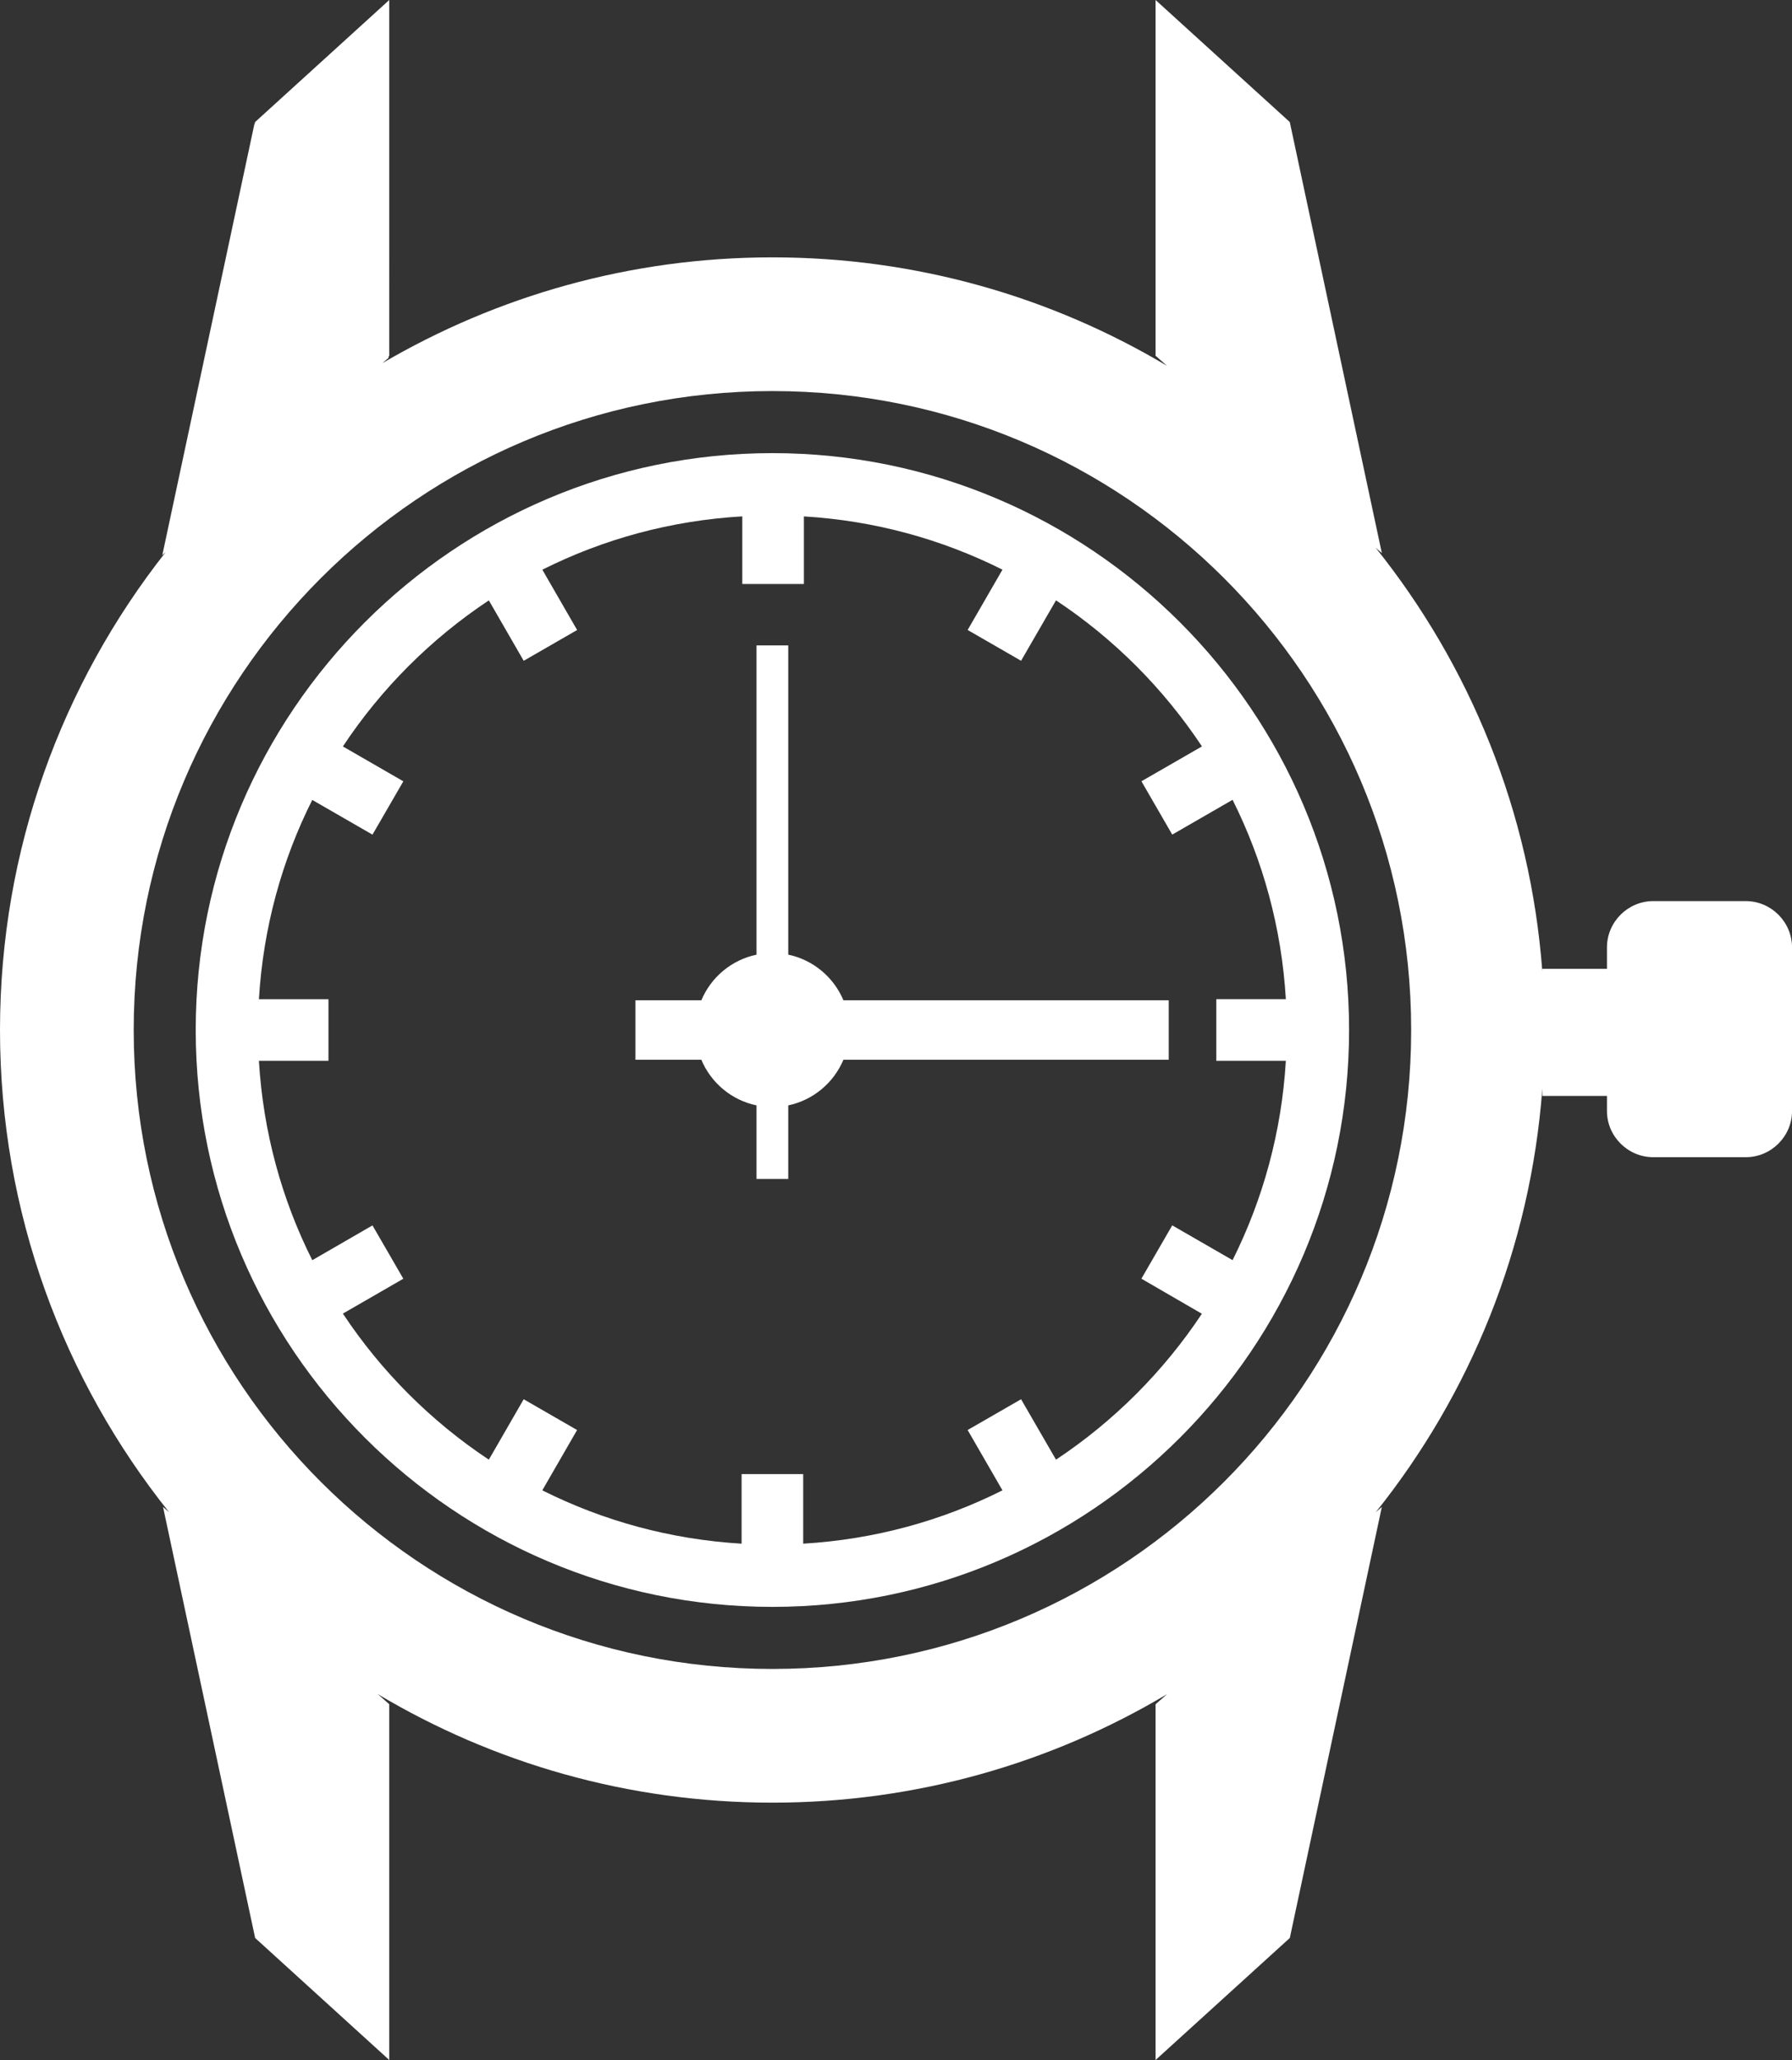
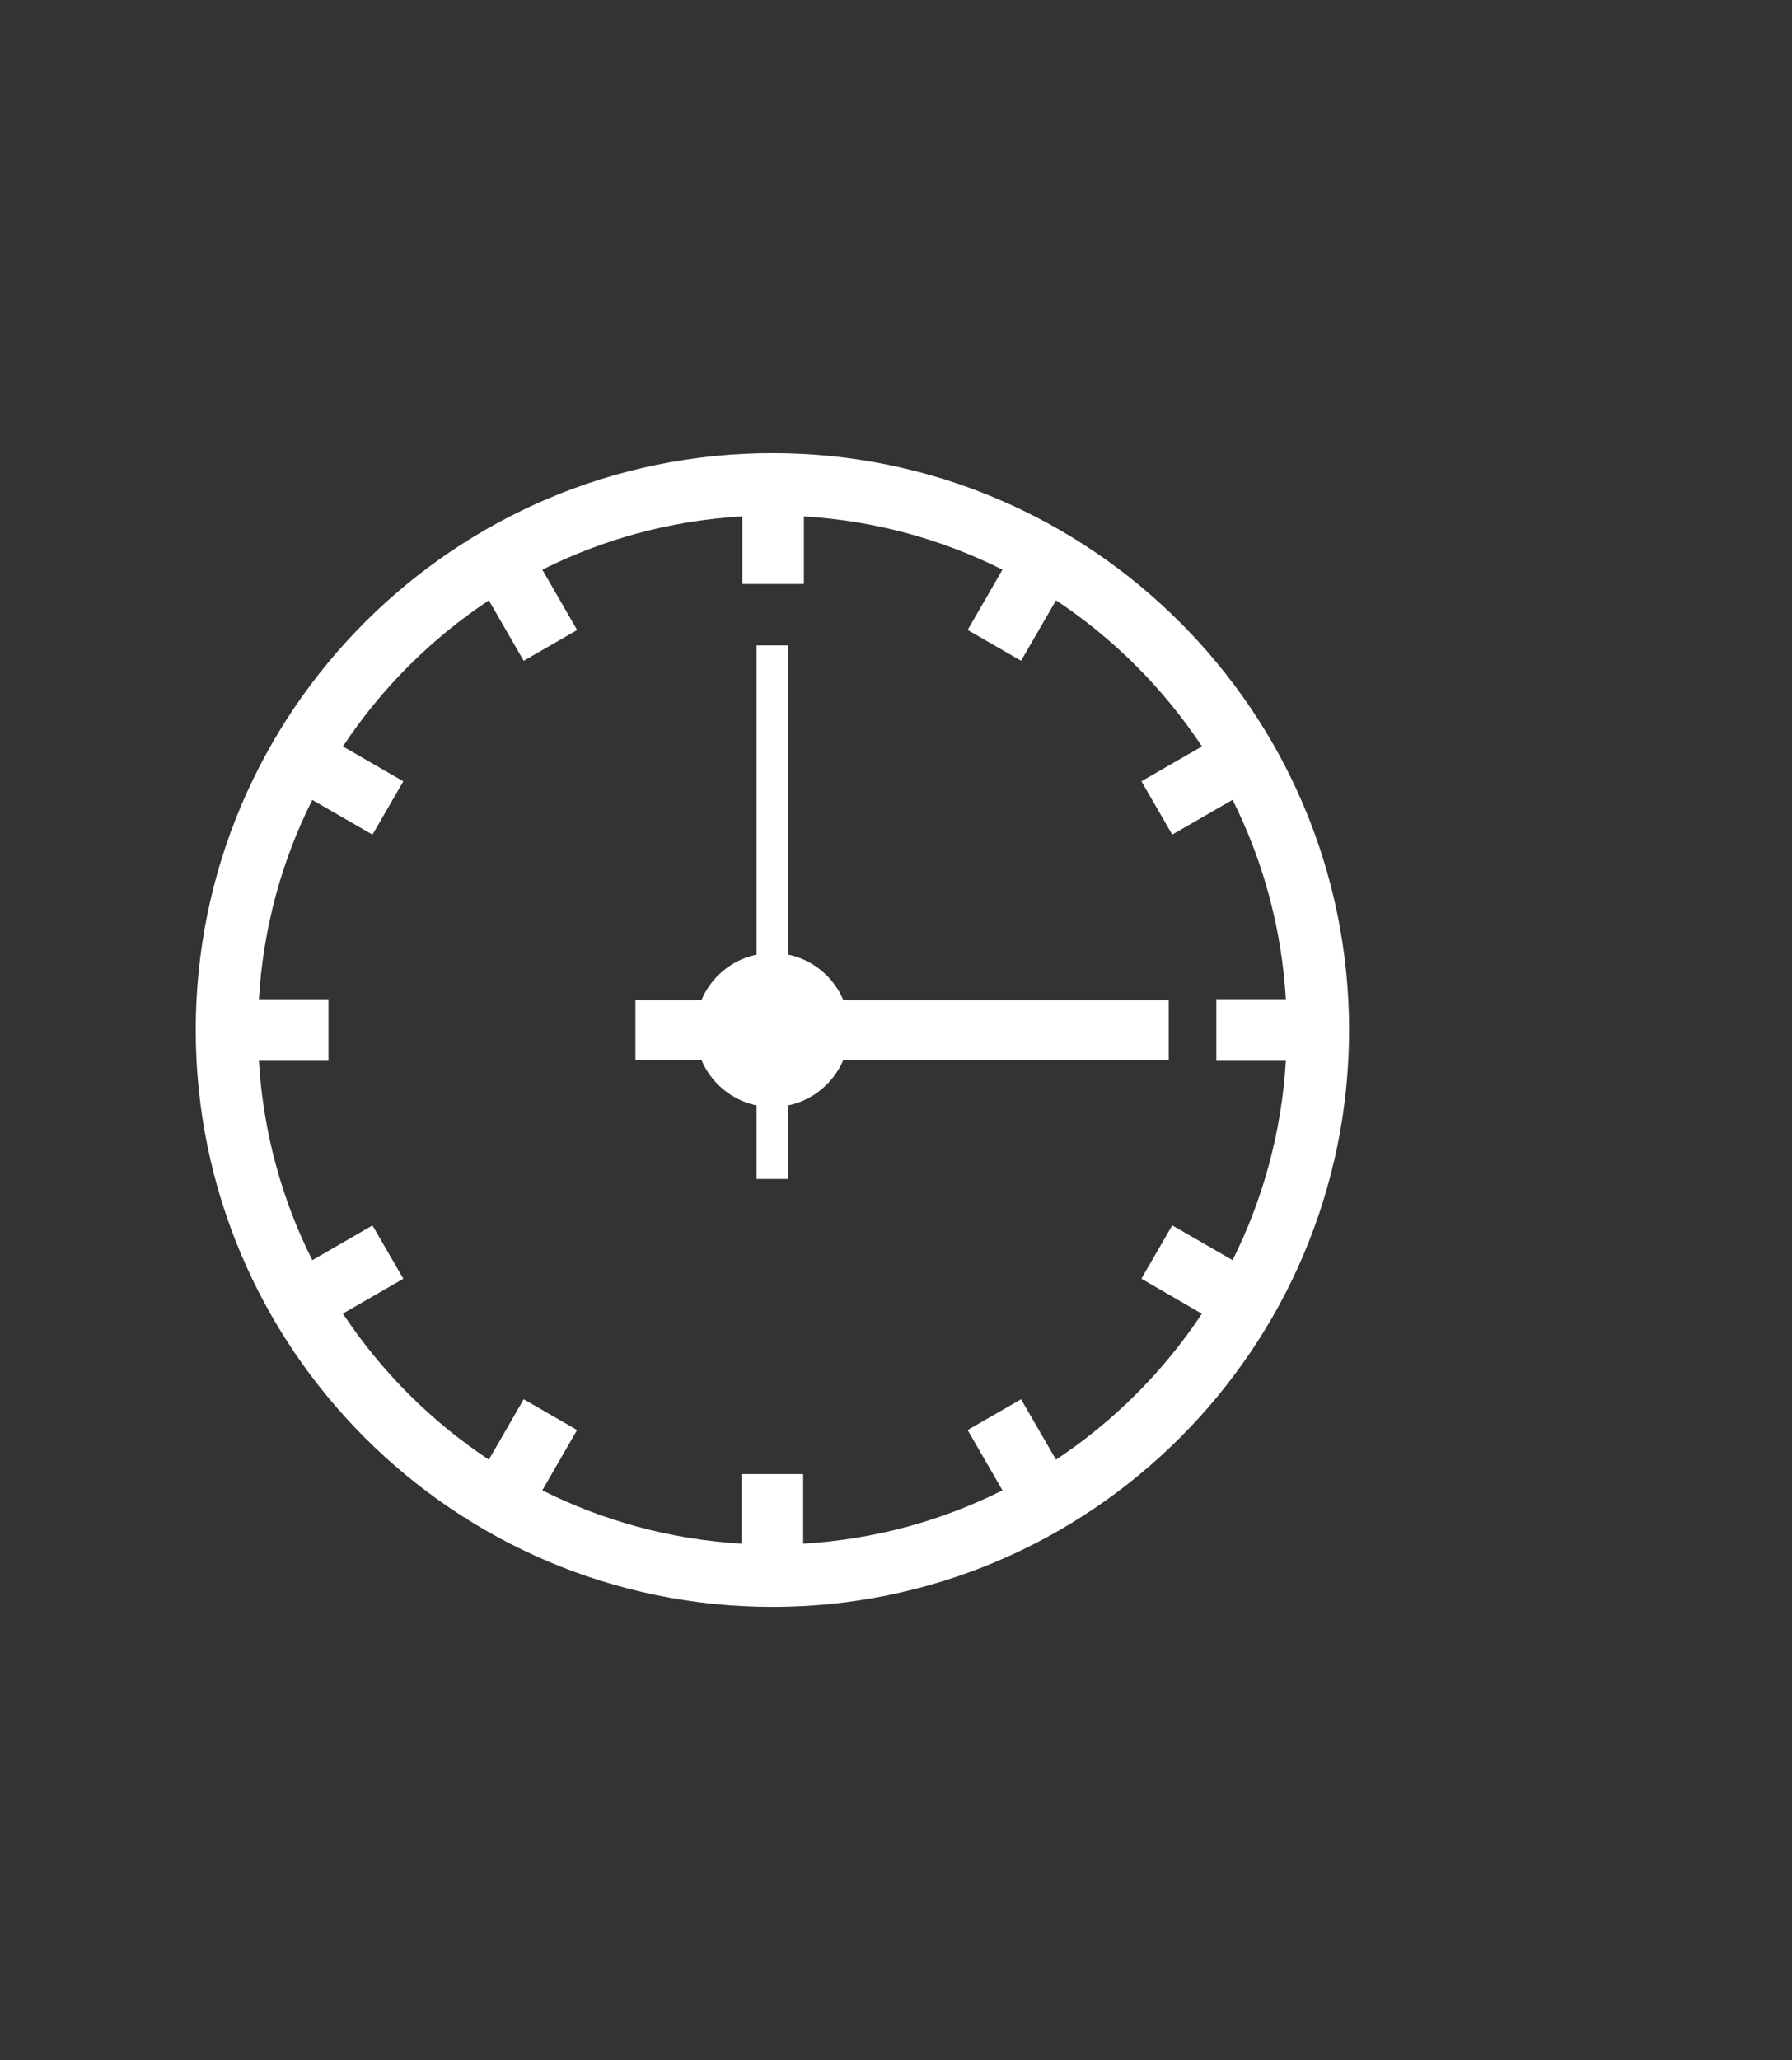
<svg xmlns="http://www.w3.org/2000/svg" version="1.1" id="Layer_1" x="0px" y="0px" width="46.989px" height="54px" viewBox="0 0 46.989 54" enable-background="new 0 0 46.989 54" xml:space="preserve">
  <rect x="0" y="0" width="46.989" height="54" fill="#333333" stroke="none" />
  <g>
    <path fill="#FFFFFF" d="M20.254,11.878c-8.338,0-15.122,6.785-15.122,15.122s6.784,15.122,15.122,15.122   c8.337,0,15.121-6.785,15.121-15.122S28.591,11.878,20.254,11.878z M27.69,38.263l-0.916-1.584l-1.401,0.807l0.913,1.581   c-1.59,0.798-3.354,1.287-5.225,1.398v-1.824h-1.615v1.824c-1.87-0.111-3.636-0.601-5.226-1.398l0.912-1.581l-1.4-0.807   l-0.914,1.584c-1.519-1.008-2.821-2.311-3.827-3.829l1.585-0.914l-0.809-1.398l-1.578,0.912c-0.799-1.589-1.288-3.355-1.4-5.226   h1.824v-1.615H6.789c0.112-1.87,0.601-3.637,1.399-5.224l1.579,0.91l0.809-1.398l-1.585-0.914c1.006-1.519,2.309-2.821,3.827-3.829   l0.914,1.584l1.401-0.807l-0.912-1.581c1.596-0.801,3.367-1.289,5.243-1.398v1.772h1.615v-1.771   c1.863,0.111,3.621,0.601,5.207,1.396l-0.913,1.581l1.401,0.807l0.916-1.584c1.519,1.006,2.82,2.311,3.827,3.829L29.93,20.48   l0.808,1.398l1.582-0.912c0.796,1.589,1.286,3.355,1.397,5.226h-1.824v1.615h1.824c-0.111,1.87-0.602,3.637-1.397,5.226   l-1.582-0.912l-0.809,1.398l1.586,0.919C30.51,35.952,29.207,37.257,27.69,38.263z" />
    <path fill="#FFFFFF" d="M30.646,26.221h-8.53c-0.254-0.604-0.792-1.06-1.447-1.196v-8.106h-0.832v8.106   c-0.654,0.137-1.193,0.59-1.446,1.196h-1.729v1.559h1.728c0.253,0.604,0.791,1.06,1.447,1.196v1.929h0.832v-1.929   c0.655-0.137,1.192-0.592,1.447-1.196h8.53V26.221z" />
-     <path fill="#FFFFFF" d="M45.776,23.621H43.35c-0.666,0-1.213,0.547-1.213,1.214v0.562h-1.695v0.066   c-0.312-4.184-1.896-8.016-4.37-11.104l0.162,0.139L33.82,3.199L30.301,0v9.326l0.302,0.265c-3.029-1.805-6.567-2.845-10.349-2.845   c-3.731,0-7.223,1.015-10.225,2.772L10.19,9.38V9.343l0.017-0.017V0L6.689,3.199l-0.01,0.043L6.671,3.25L4.256,14.552l0.087-0.077   C1.626,17.924,0,22.271,0,27c0,4.783,1.663,9.175,4.435,12.641l-0.16-0.139l2.415,11.299L10.207,54v-9.326l-0.3-0.265   c3.028,1.805,6.564,2.845,10.347,2.845c3.781,0,7.32-1.04,10.349-2.845l-0.302,0.265V54l3.52-3.199l2.413-11.299l-0.16,0.139   c2.472-3.088,4.057-6.92,4.368-11.103v0.191h1.695v0.394c0,0.664,0.547,1.211,1.213,1.211h2.427c0.668,0,1.213-0.547,1.213-1.211   v-4.288C46.989,24.168,46.444,23.621,45.776,23.621z M20.254,43.749c-9.249,0-16.748-7.498-16.748-16.749   s7.499-16.749,16.748-16.749c9.25,0,16.749,7.498,16.749,16.749S29.504,43.749,20.254,43.749z" />
  </g>
</svg>